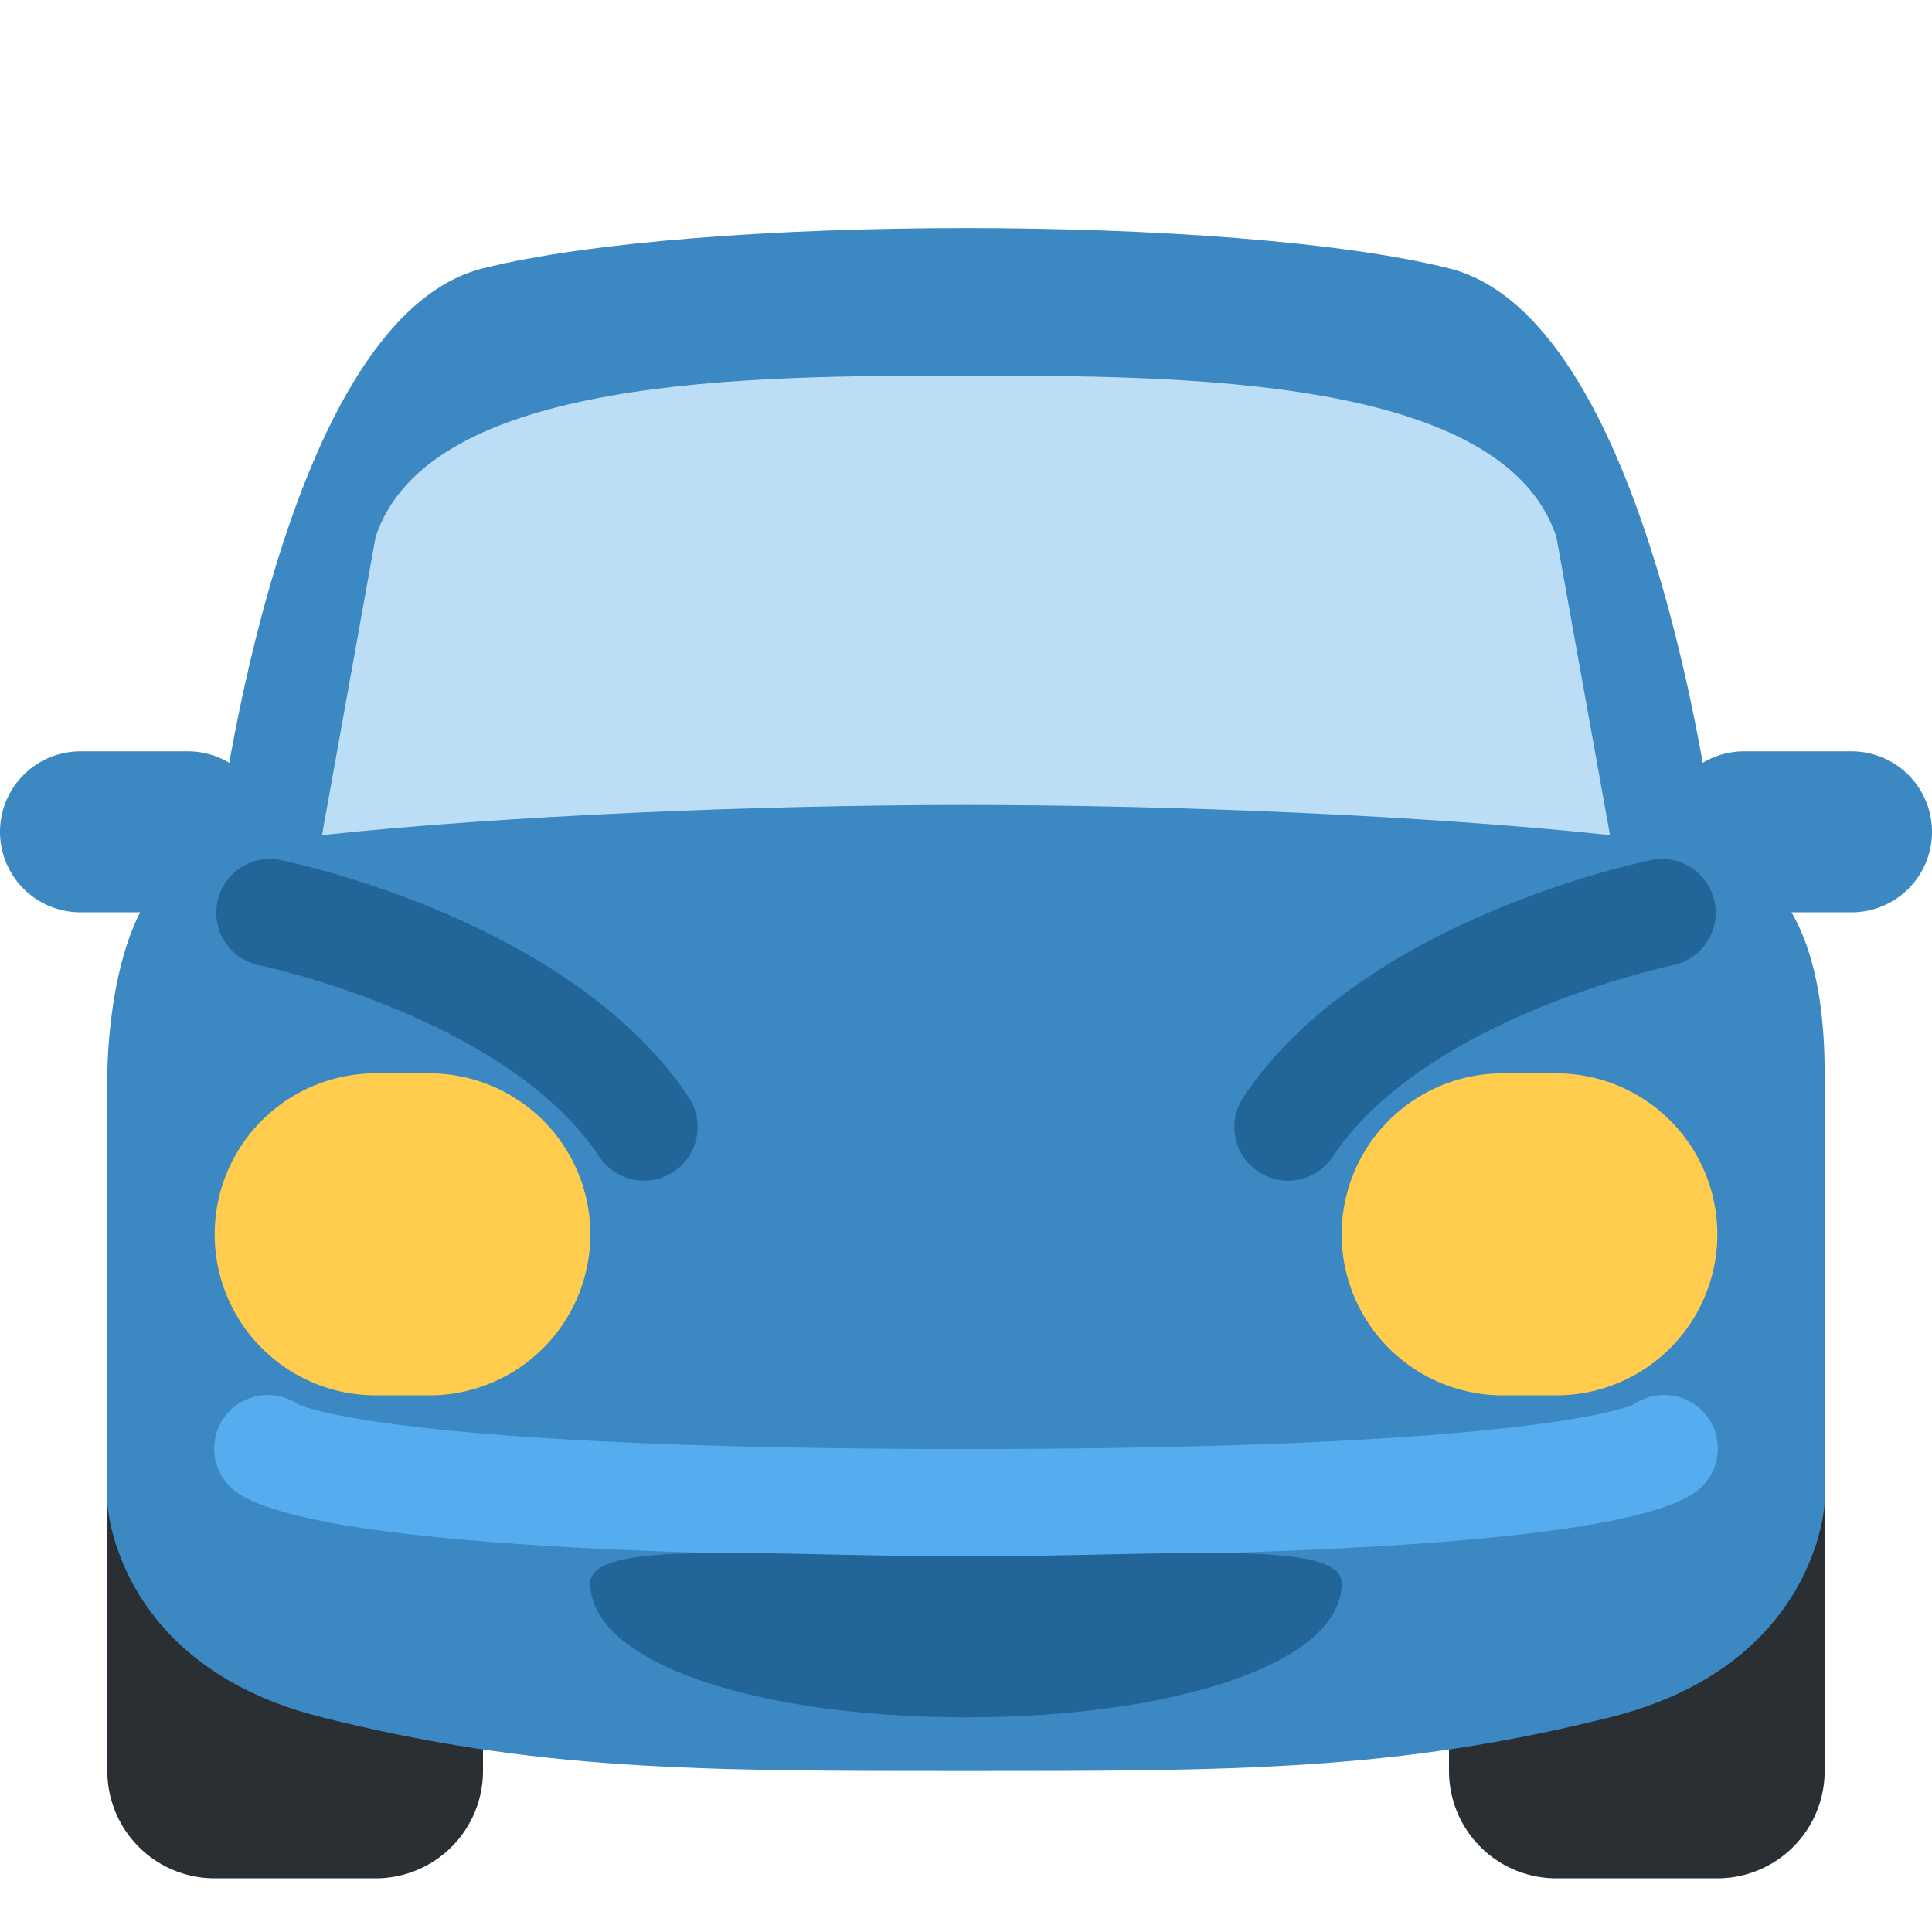
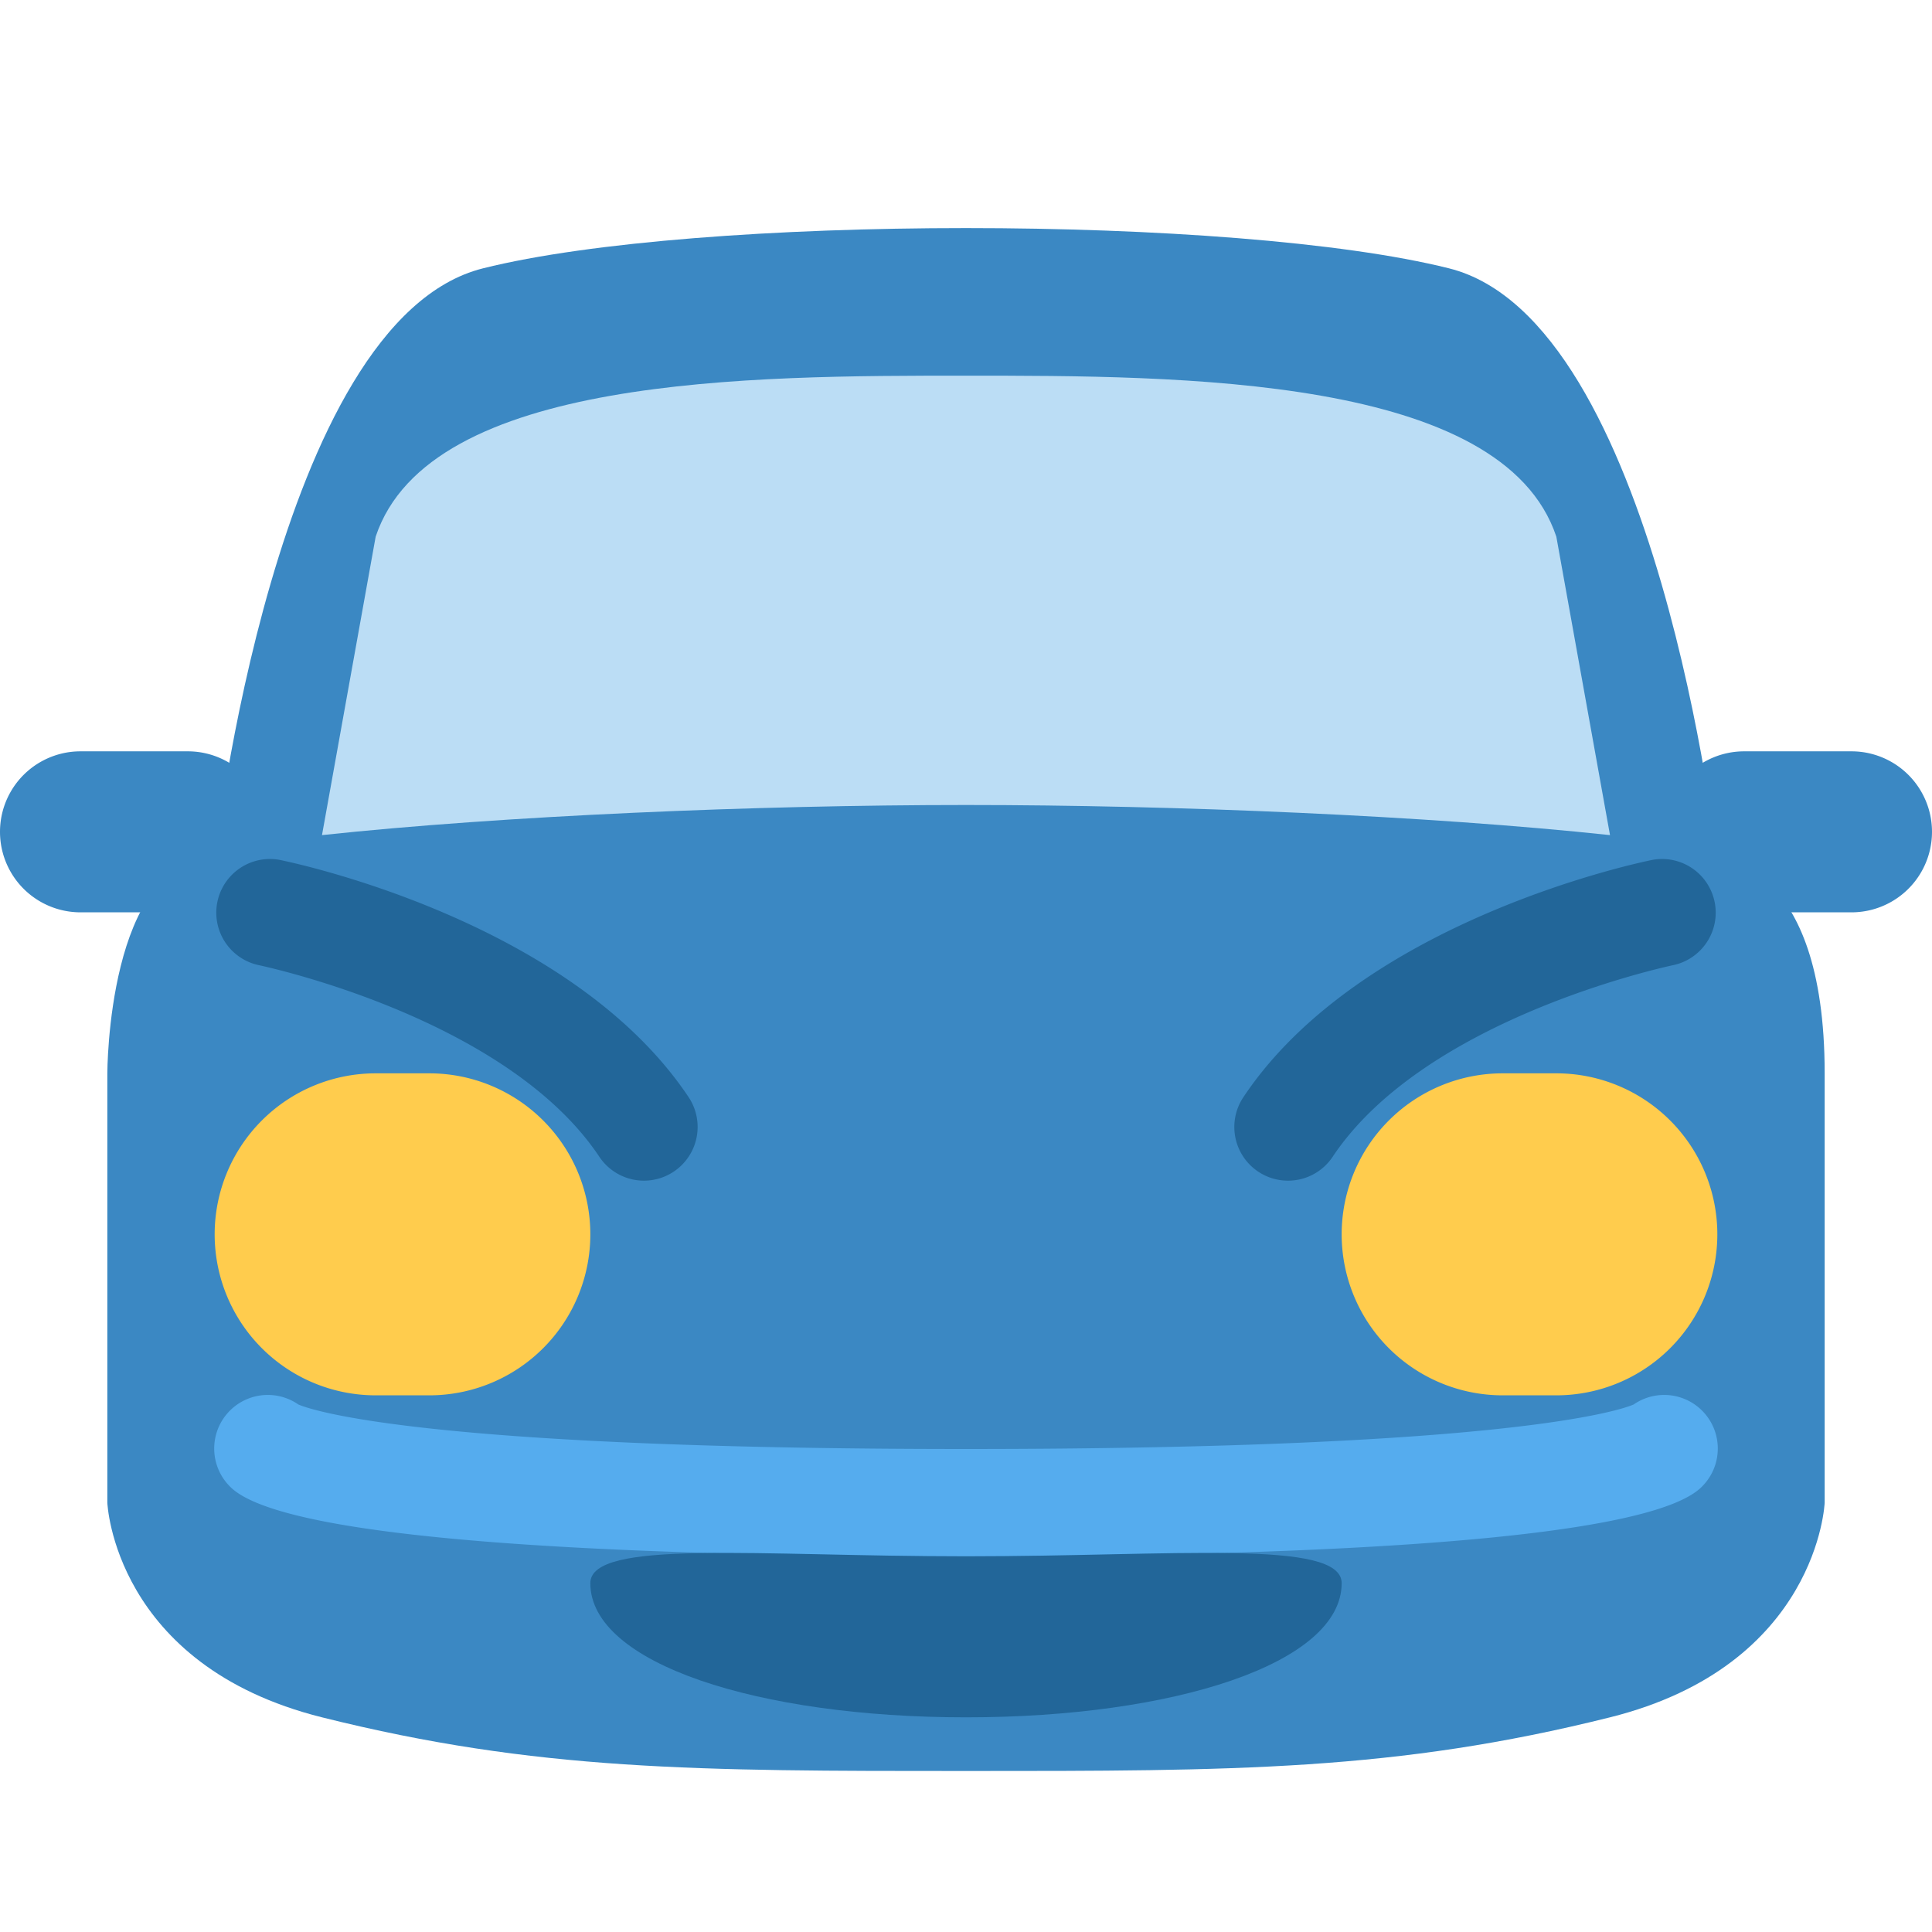
<svg xmlns="http://www.w3.org/2000/svg" viewBox="0 0 45 45">
  <defs>
    <clipPath id="a">
      <path d="M0 36h36V0H0v36z" />
    </clipPath>
  </defs>
  <g clip-path="url(#a)" transform="matrix(1.25 0 0 -1.25 0 45)">
-     <path fill="#292f33" d="M34 3a2 2 0 0 0-2-2h-3a2 2 0 0 0-2 2v8a2 2 0 0 0 2 2h3a2 2 0 0 0 2-2V3zM9 3a2 2 0 0 0-2-2H4a2 2 0 0 0-2 2v8a2 2 0 0 0 2 2h3a2 2 0 0 0 2-2V3z" />
    <path fill="#3b88c3" d="M9 31c4 1 14 1 18 0 3.881-.97 5-11 5-11s2 0 2-4V8s-.119-3.03-4-4c-4-1-7-1-12-1S10 3 6 4c-3.88.97-4 4-4 4v8s0 4 2 4c0 0 1.12 10.03 5 11" />
    <path fill="#bbddf5" d="M18 21c3.905 0 8.623-.2 12-.561L29 26c-1 3-7 3-11 3S8 29 7 26l-1-5.561C9.377 20.8 14.095 21 18 21" />
    <path fill="#3b88c3" d="M5 20.5A1.5 1.5 0 0 0 3.5 19h-2a1.5 1.5 0 1 0 0 3h2A1.5 1.5 0 0 0 5 20.5M31 20.5a1.5 1.5 0 0 1 1.5-1.5h2a1.5 1.5 0 1 1 0 3h-2a1.5 1.5 0 0 1-1.5-1.5" />
    <path fill="#ffcc4d" d="M11 13a3 3 0 0 0-3-3H7a3 3 0 1 0 0 6h1a3 3 0 0 0 3-3M32 13a3 3 0 0 0-3-3h-1a3 3 0 0 0 0 6h1a3 3 0 0 0 3-3" />
    <path fill="#269" d="M12.001 14a1 1 0 0 0-.833.445c-1.742 2.614-6.319 3.565-6.365 3.575a1 1 0 0 0 .393 1.96c.221-.043 5.431-1.119 7.636-4.425A1.001 1.001 0 0 0 12.001 14M23.999 14a1 1 0 0 0-.831 1.555c2.204 3.306 7.415 4.382 7.636 4.425a1 1 0 0 0 .393-1.96c-.046-.01-4.623-.961-6.365-3.575a.998.998 0 0 0-.833-.445" />
    <path fill="#55acee" d="M18 7c-5.663 0-12.639.225-13.707 1.293A.999.999 0 0 0 5.56 9.829C5.792 9.73 7.845 9 18 9s12.208.73 12.44.829a.999.999 0 0 0 1.267-1.536C30.639 7.225 23.663 7 18 7" />
    <path fill="#269" d="M25 6.5C25 5 21.866 4 18 4s-7 1-7 2.5c0 .828 3.134.5 7 .5s7 .328 7-.5" />
  </g>
</svg>